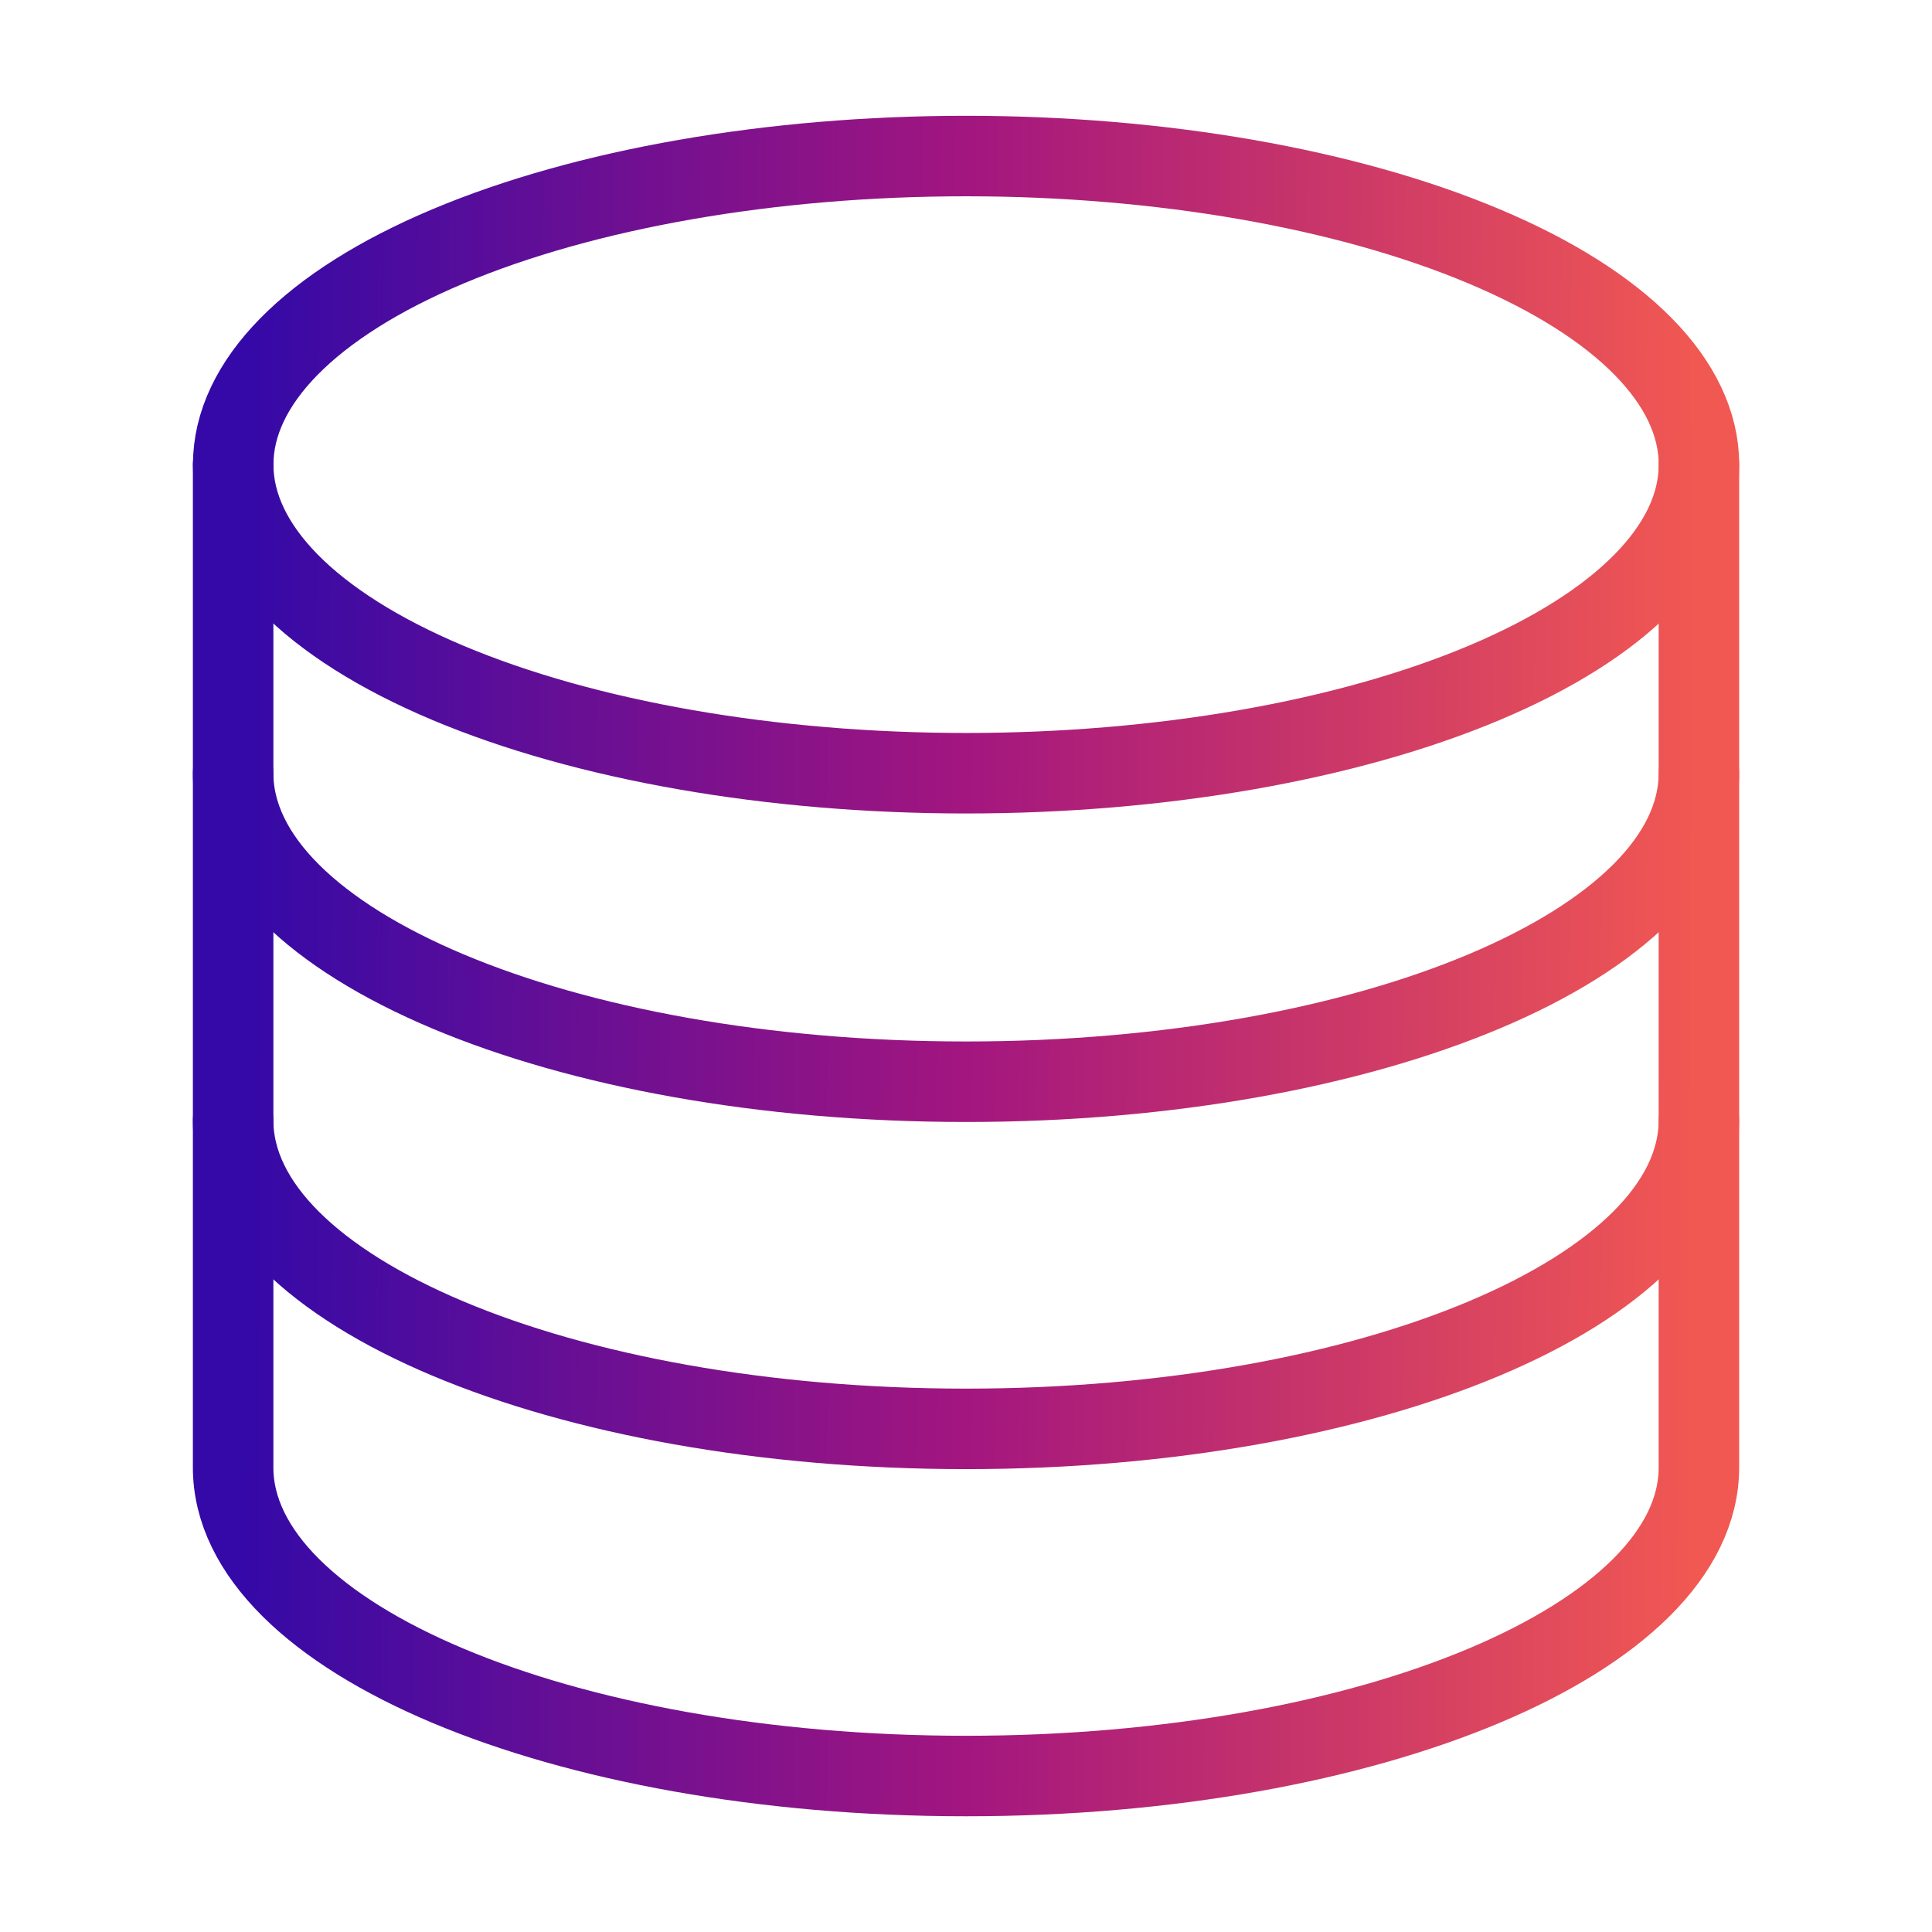
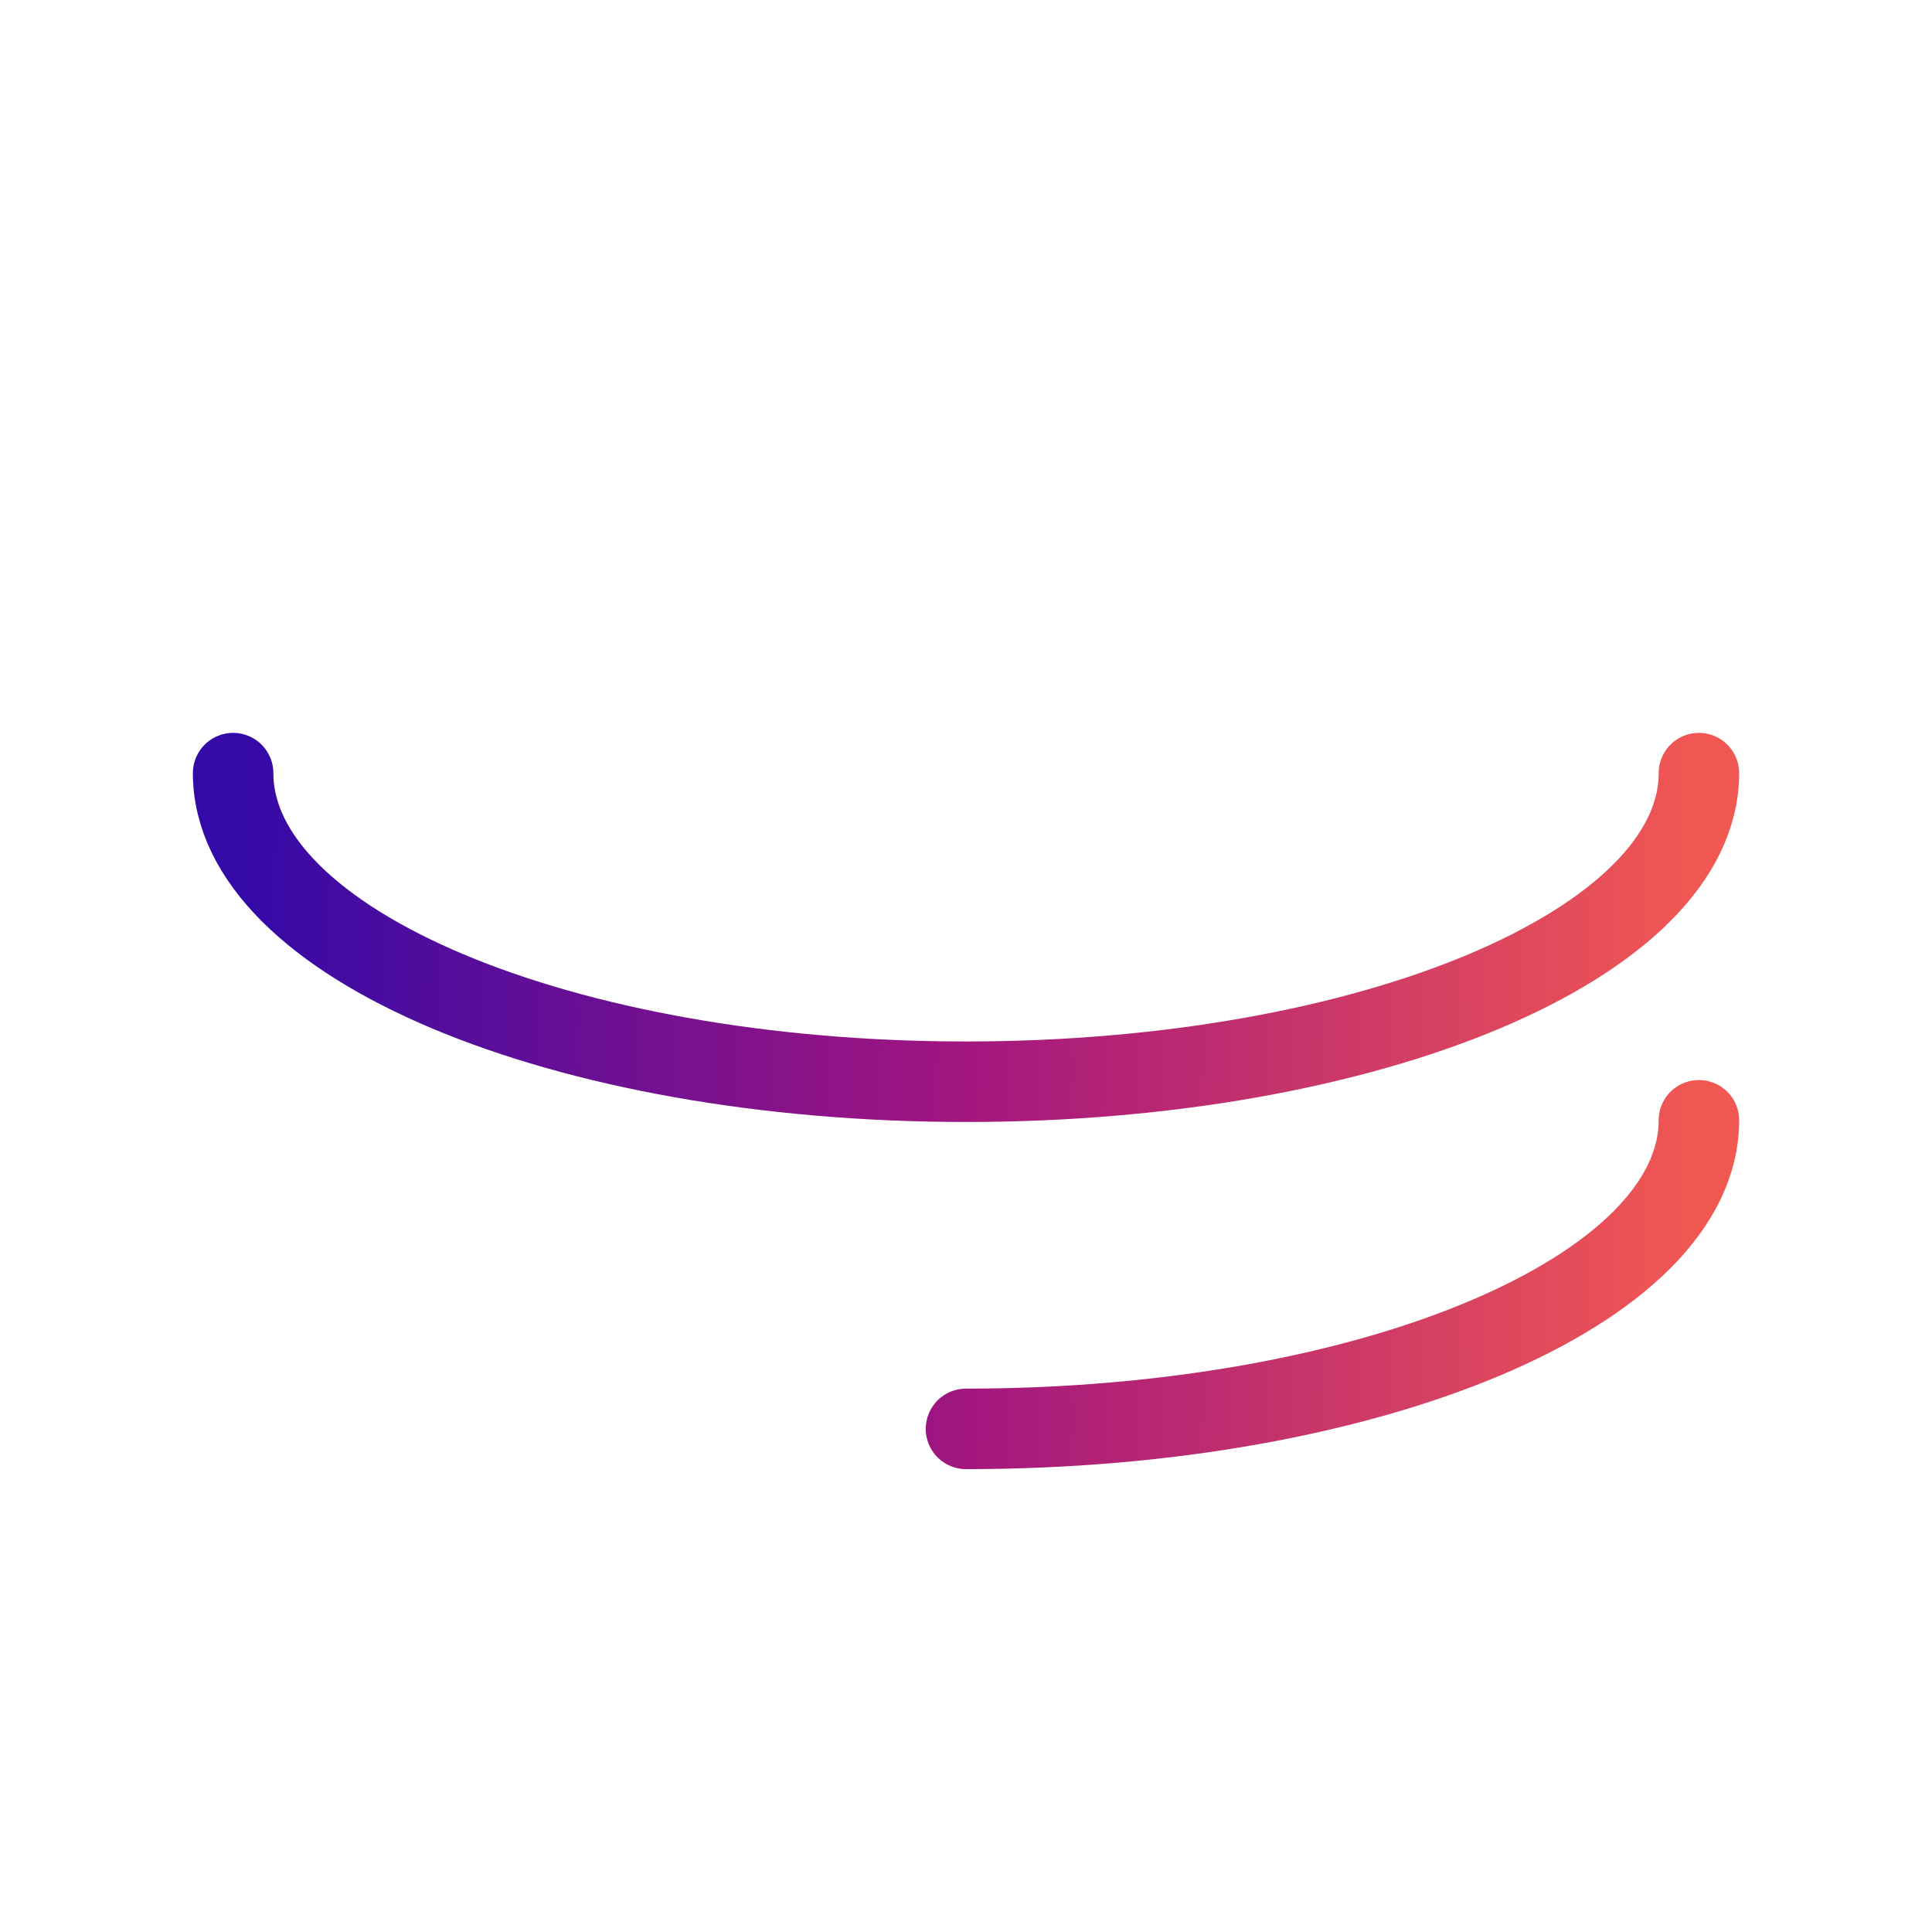
<svg xmlns="http://www.w3.org/2000/svg" width="60" height="60" viewBox="0 0 60 60" fill="none">
-   <path d="M7.242 14.43C7.242 16.971 9.64 19.409 13.908 21.206C18.177 23.003 23.966 24.013 30.002 24.013C36.039 24.013 41.828 23.003 46.096 21.206C50.365 19.409 52.763 16.971 52.763 14.43C52.763 11.888 50.365 9.45 46.096 7.653C41.828 5.856 36.039 4.846 30.002 4.846C23.966 4.846 18.177 5.856 13.908 7.653C9.64 9.45 7.242 11.888 7.242 14.43Z" stroke="url(#paint0_linear_4943_2)" stroke-width="2.5" stroke-linecap="round" stroke-linejoin="round" />
  <path d="M52.761 24.01C52.761 29.305 42.569 33.594 30 33.594C17.431 33.594 7.24 29.305 7.24 24.01" stroke="url(#paint1_linear_4943_2)" stroke-width="2.5" stroke-linecap="round" stroke-linejoin="round" />
-   <path d="M52.761 34.791C52.761 40.086 42.569 44.375 30 44.375C17.431 44.375 7.24 40.086 7.24 34.791" stroke="url(#paint2_linear_4943_2)" stroke-width="2.5" stroke-linecap="round" stroke-linejoin="round" />
-   <path d="M7.24 14.427V45.573C7.24 50.868 17.431 55.156 30 55.156C42.569 55.156 52.761 50.868 52.761 45.573V14.427" stroke="url(#paint3_linear_4943_2)" stroke-width="2.5" stroke-linecap="round" stroke-linejoin="round" />
+   <path d="M52.761 34.791C52.761 40.086 42.569 44.375 30 44.375" stroke="url(#paint2_linear_4943_2)" stroke-width="2.5" stroke-linecap="round" stroke-linejoin="round" />
  <defs>
    <linearGradient id="paint0_linear_4943_2" x1="7.537" y1="14.873" x2="52.644" y2="15.165" gradientUnits="userSpaceOnUse">
      <stop stop-color="#3409A7" />
      <stop offset="0.5" stop-color="#A3167F" />
      <stop offset="1" stop-color="#F15852" />
    </linearGradient>
    <linearGradient id="paint1_linear_4943_2" x1="7.535" y1="29.024" x2="52.636" y2="29.608" gradientUnits="userSpaceOnUse">
      <stop stop-color="#3409A7" />
      <stop offset="0.5" stop-color="#A3167F" />
      <stop offset="1" stop-color="#F15852" />
    </linearGradient>
    <linearGradient id="paint2_linear_4943_2" x1="7.535" y1="39.805" x2="52.636" y2="40.389" gradientUnits="userSpaceOnUse">
      <stop stop-color="#3409A7" />
      <stop offset="0.5" stop-color="#A3167F" />
      <stop offset="1" stop-color="#F15852" />
    </linearGradient>
    <linearGradient id="paint3_linear_4943_2" x1="7.535" y1="35.735" x2="52.643" y2="35.872" gradientUnits="userSpaceOnUse">
      <stop stop-color="#3409A7" />
      <stop offset="0.5" stop-color="#A3167F" />
      <stop offset="1" stop-color="#F15852" />
    </linearGradient>
  </defs>
</svg>